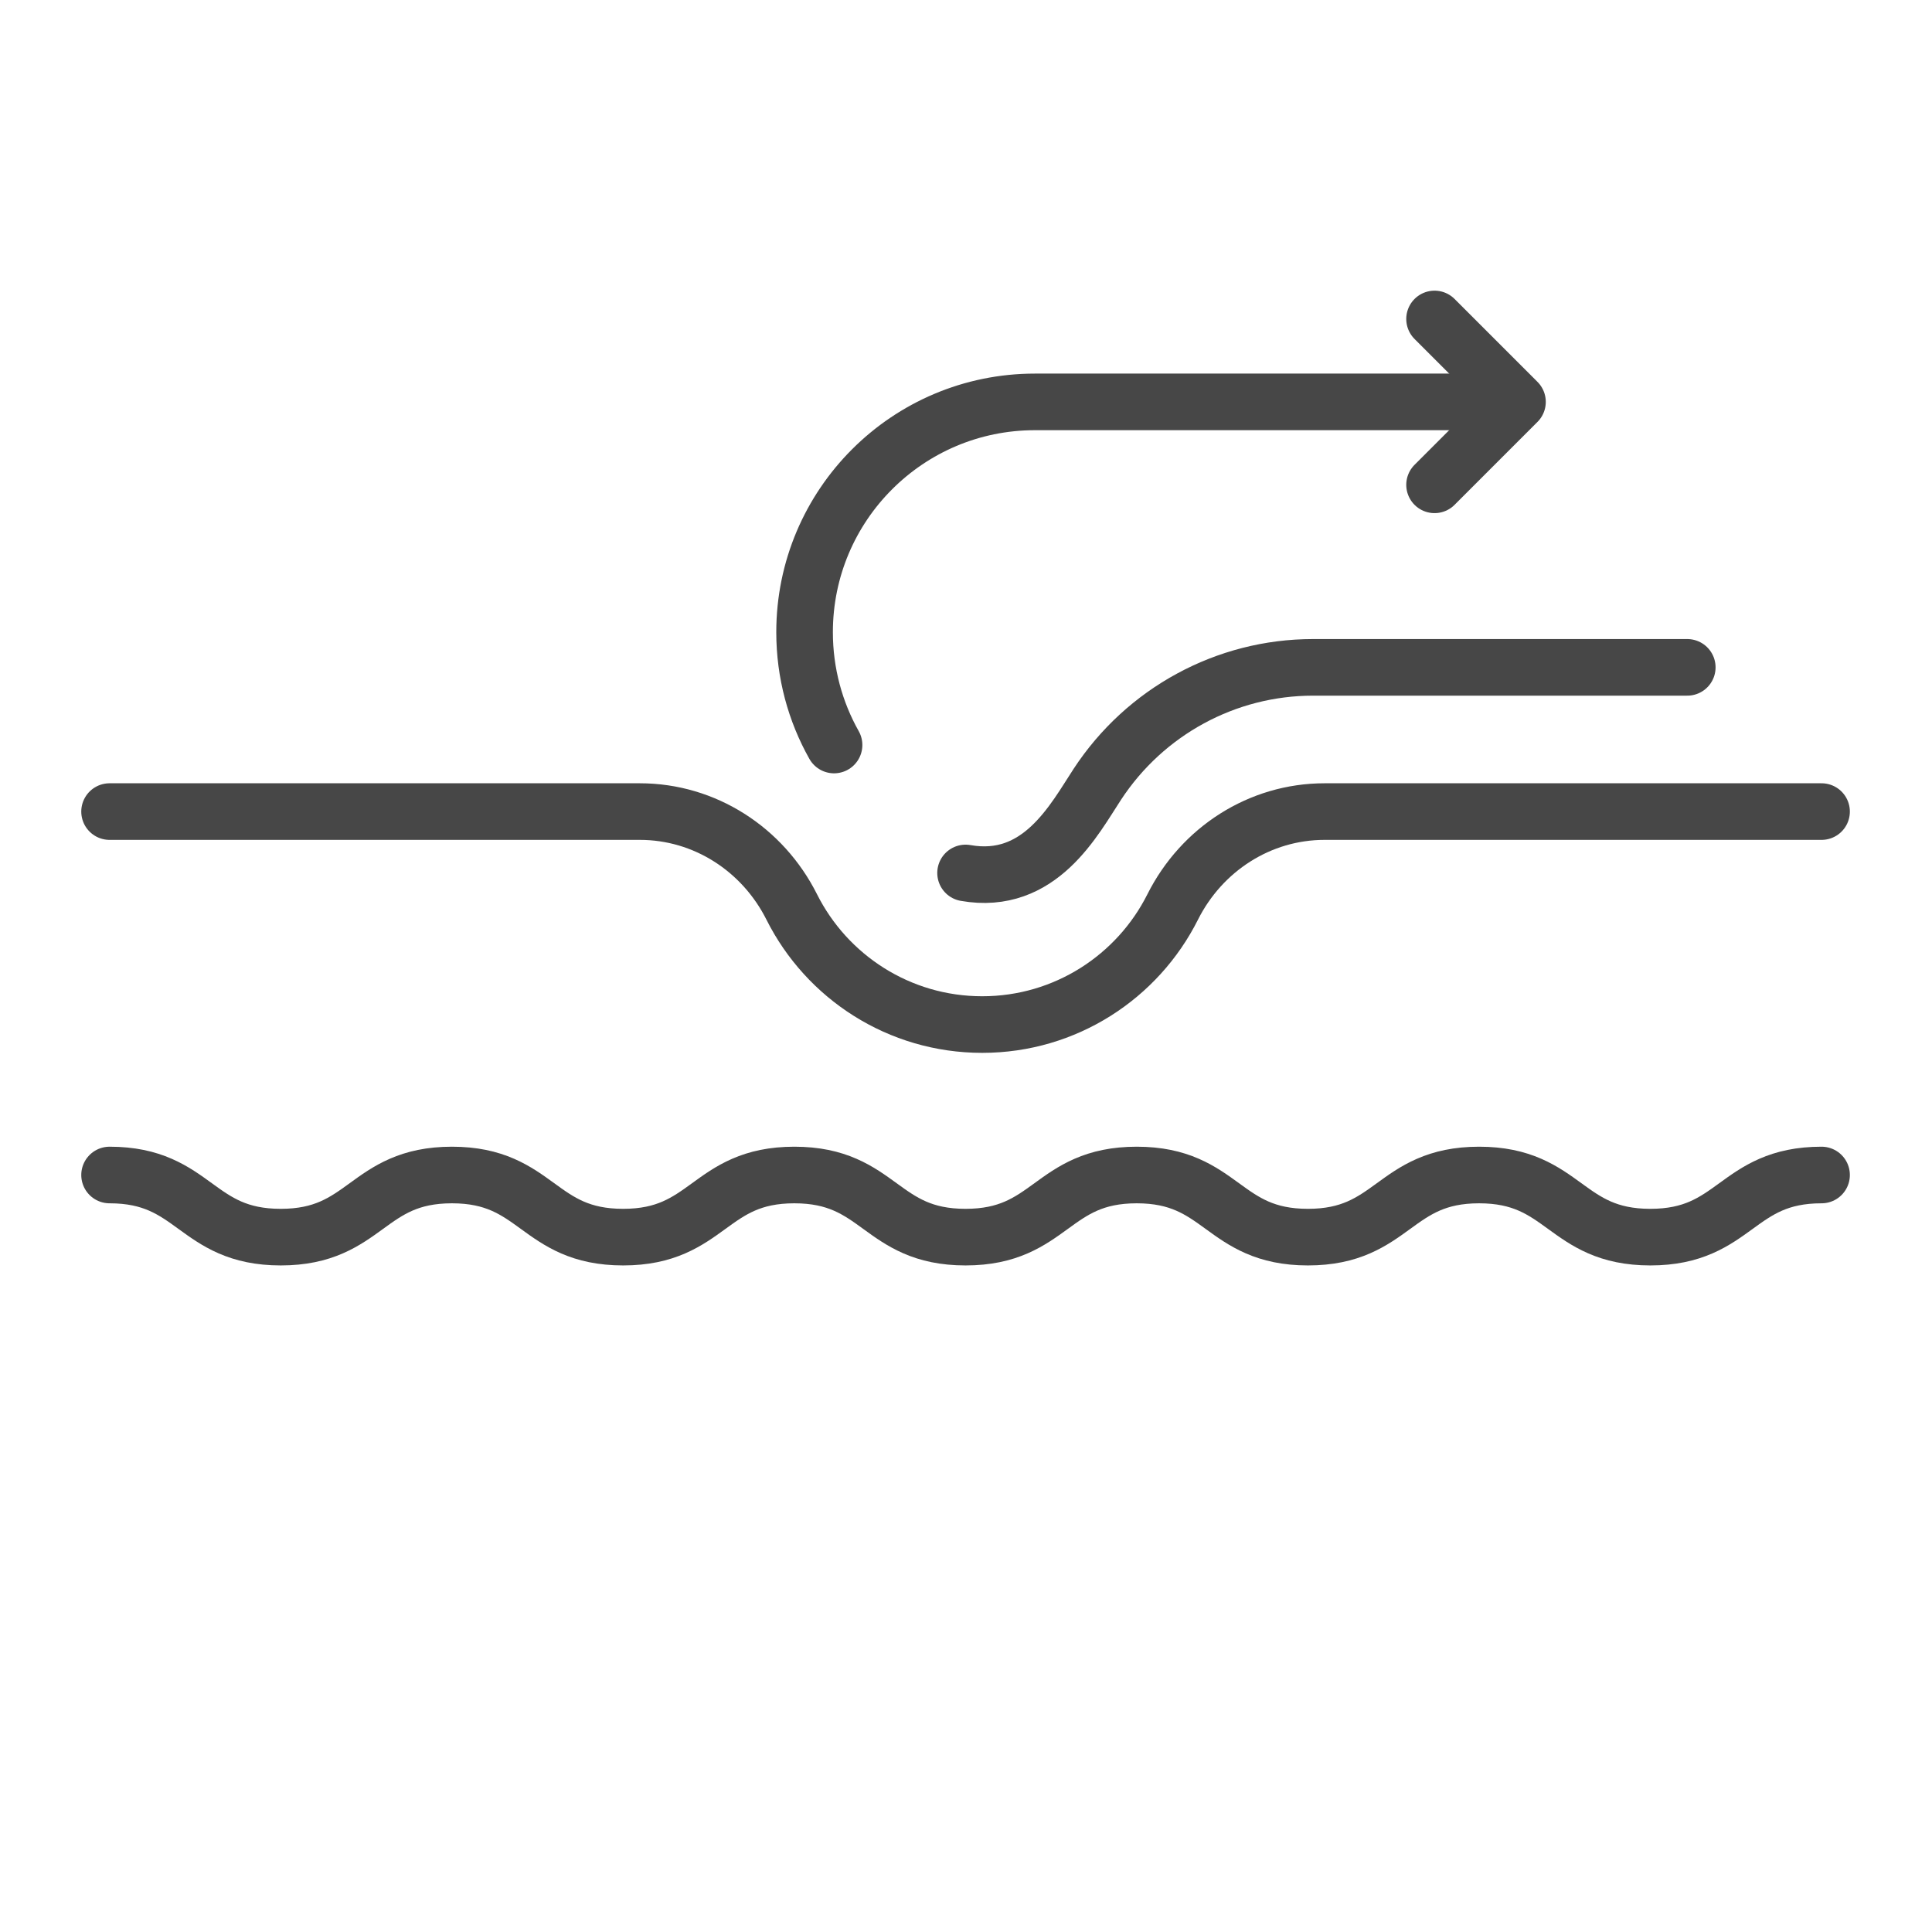
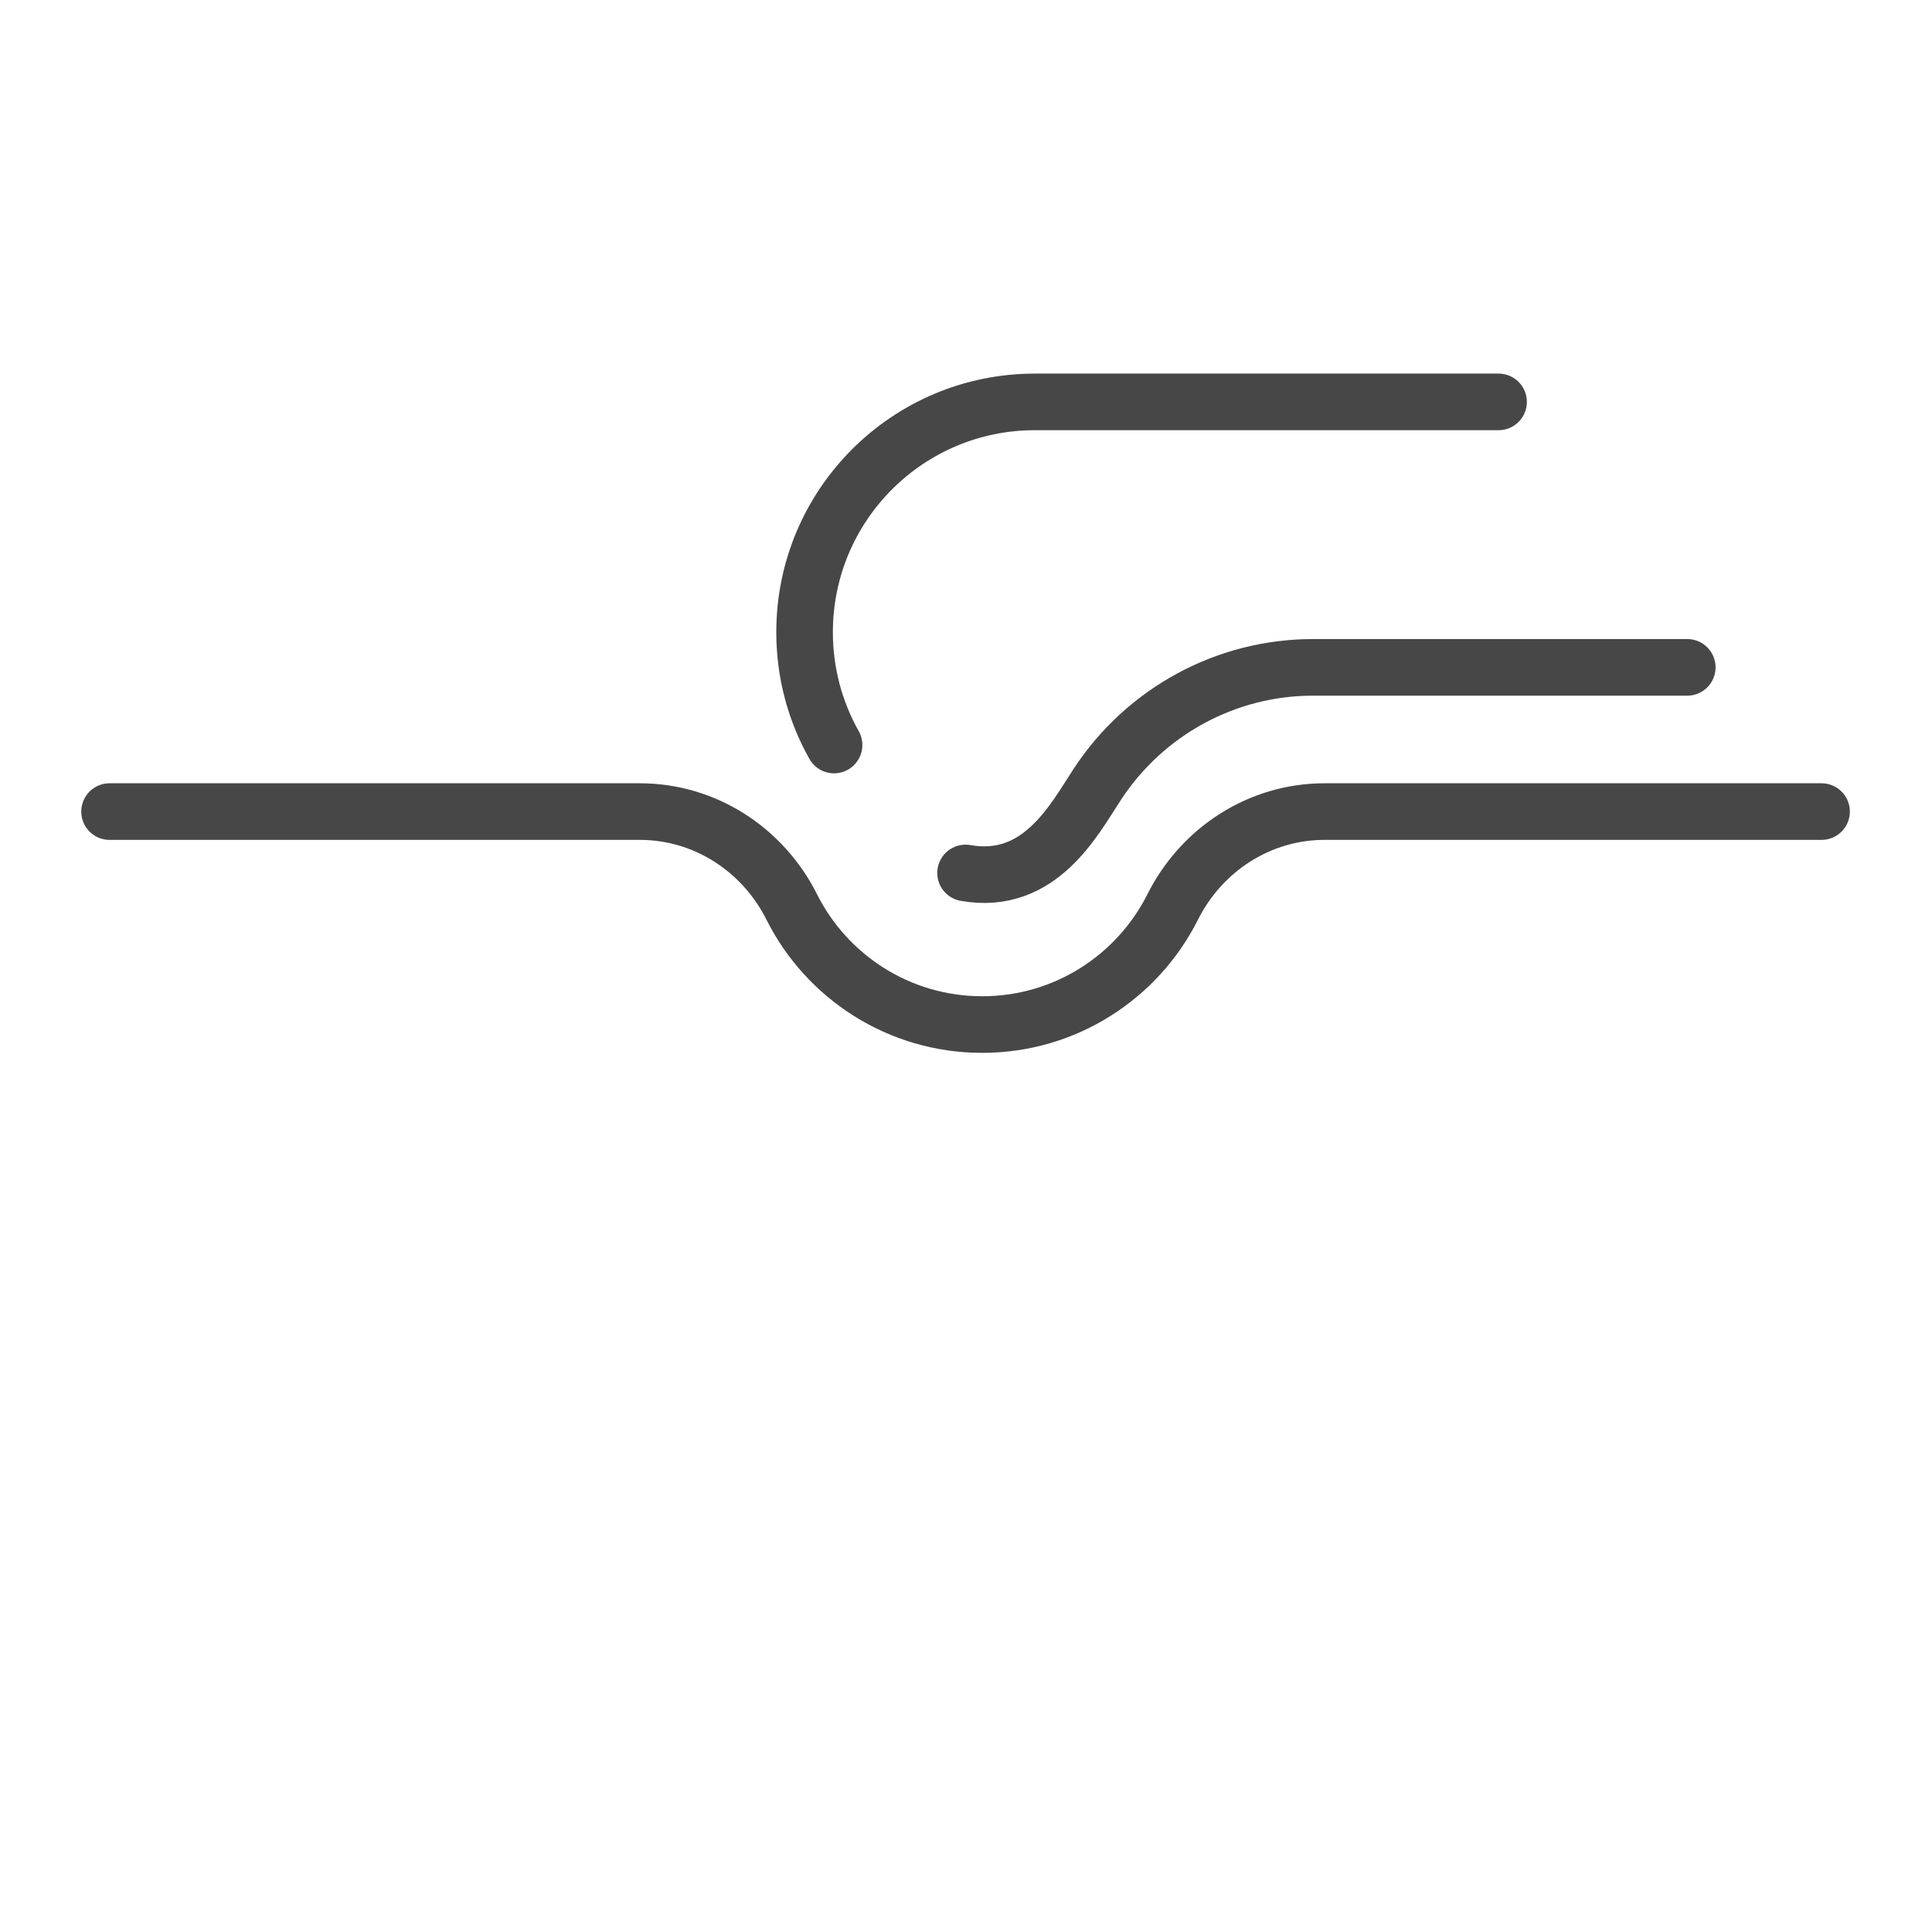
<svg xmlns="http://www.w3.org/2000/svg" id="Layer_2" enable-background="new 0 0 512 512" viewBox="0 0 512 512">
  <g>
    <g style="fill:none;stroke:#474747;stroke-width:15;stroke-linecap:round;stroke-linejoin:round;stroke-miterlimit:10">
      <path d="m482.733 215.077h-131.708c-17.161 0-32.556 9.951-40.256 25.288-9.274 18.474-28.393 31.153-50.473 31.153s-41.198-12.679-50.473-31.153c-7.699-15.337-23.094-25.288-40.256-25.288h-140.532" />
      <path d="m447.144 176.856h-99.186c-23.047 0-44.475 11.677-57.125 30.941-6.108 9.3-15.217 27.036-34.948 23.548" />
-       <path d="m29.035 311.388c22.684 0 22.684 16.464 45.368 16.464 22.685 0 22.685-16.464 45.369-16.464s22.684 16.464 45.368 16.464c22.685 0 22.685-16.464 45.37-16.464 22.684 0 22.684 16.464 45.367 16.464 22.684 0 22.684-16.464 45.368-16.464 22.685 0 22.685 16.464 45.37 16.464 22.684 0 22.684-16.464 45.368-16.464 22.687 0 22.687 16.464 45.375 16.464s22.687-16.464 45.375-16.464" />
    </g>
    <g>
+       <g>
+         <path d="" style="fill:none;stroke:#474747;stroke-width:15;stroke-linecap:round;stroke-linejoin:round;stroke-miterlimit:10" />
+       </g>
+       <g>
+         <path d="" style="fill:none;stroke:#474747;stroke-width:15;stroke-linecap:round;stroke-linejoin:round;stroke-miterlimit:10" />
+       </g>
+       <g>
+         </g>
      <g>
        <path d="" style="fill:none;stroke:#474747;stroke-width:15;stroke-linecap:round;stroke-linejoin:round;stroke-miterlimit:10" />
      </g>
      <g>
        <path d="" style="fill:none;stroke:#474747;stroke-width:15;stroke-linecap:round;stroke-linejoin:round;stroke-miterlimit:10" />
      </g>
      <g>
        <path d="" style="fill:none;stroke:#474747;stroke-width:15;stroke-linecap:round;stroke-linejoin:round;stroke-miterlimit:10" />
      </g>
      <g>
        <path d="" style="fill:none;stroke:#474747;stroke-width:15;stroke-linecap:round;stroke-linejoin:round;stroke-miterlimit:10" />
      </g>
      <g>
        <path d="" style="fill:none;stroke:#474747;stroke-width:15;stroke-linecap:round;stroke-linejoin:round;stroke-miterlimit:10" />
      </g>
      <g>
        <path d="" style="fill:none;stroke:#474747;stroke-width:15;stroke-linecap:round;stroke-linejoin:round;stroke-miterlimit:10" />
      </g>
      <g>
-         <path d="" style="fill:none;stroke:#474747;stroke-width:15;stroke-linecap:round;stroke-linejoin:round;stroke-miterlimit:10" />
-       </g>
-       <g>
-         <path d="" style="fill:none;stroke:#474747;stroke-width:15;stroke-linecap:round;stroke-linejoin:round;stroke-miterlimit:10" />
-       </g>
-       <g>
-         <path d="" style="fill:none;stroke:#474747;stroke-width:15;stroke-linecap:round;stroke-linejoin:round;stroke-miterlimit:10" />
-       </g>
-       <g>
-         <path d="" style="fill:none;stroke:#474747;stroke-width:15;stroke-linecap:round;stroke-linejoin:round;stroke-miterlimit:10" />
-       </g>
+         </g>
      <g>
        <path d="" style="fill:none;stroke:#474747;stroke-width:15;stroke-linecap:round;stroke-linejoin:round;stroke-miterlimit:10" />
      </g>
    </g>
    <path d="m221.034 197.437c-4.974-8.836-7.812-19.036-7.812-29.898 0-33.707 27.325-61.033 61.033-61.033h122.88" style="fill:none;stroke:#474747;stroke-width:15;stroke-linecap:round;stroke-linejoin:round;stroke-miterlimit:10" />
-     <path d="m380.172 128.484 21.977-21.978-21.977-21.977" style="fill:none;stroke:#474747;stroke-width:15;stroke-linecap:round;stroke-linejoin:round;stroke-miterlimit:10" />
  </g>
</svg>